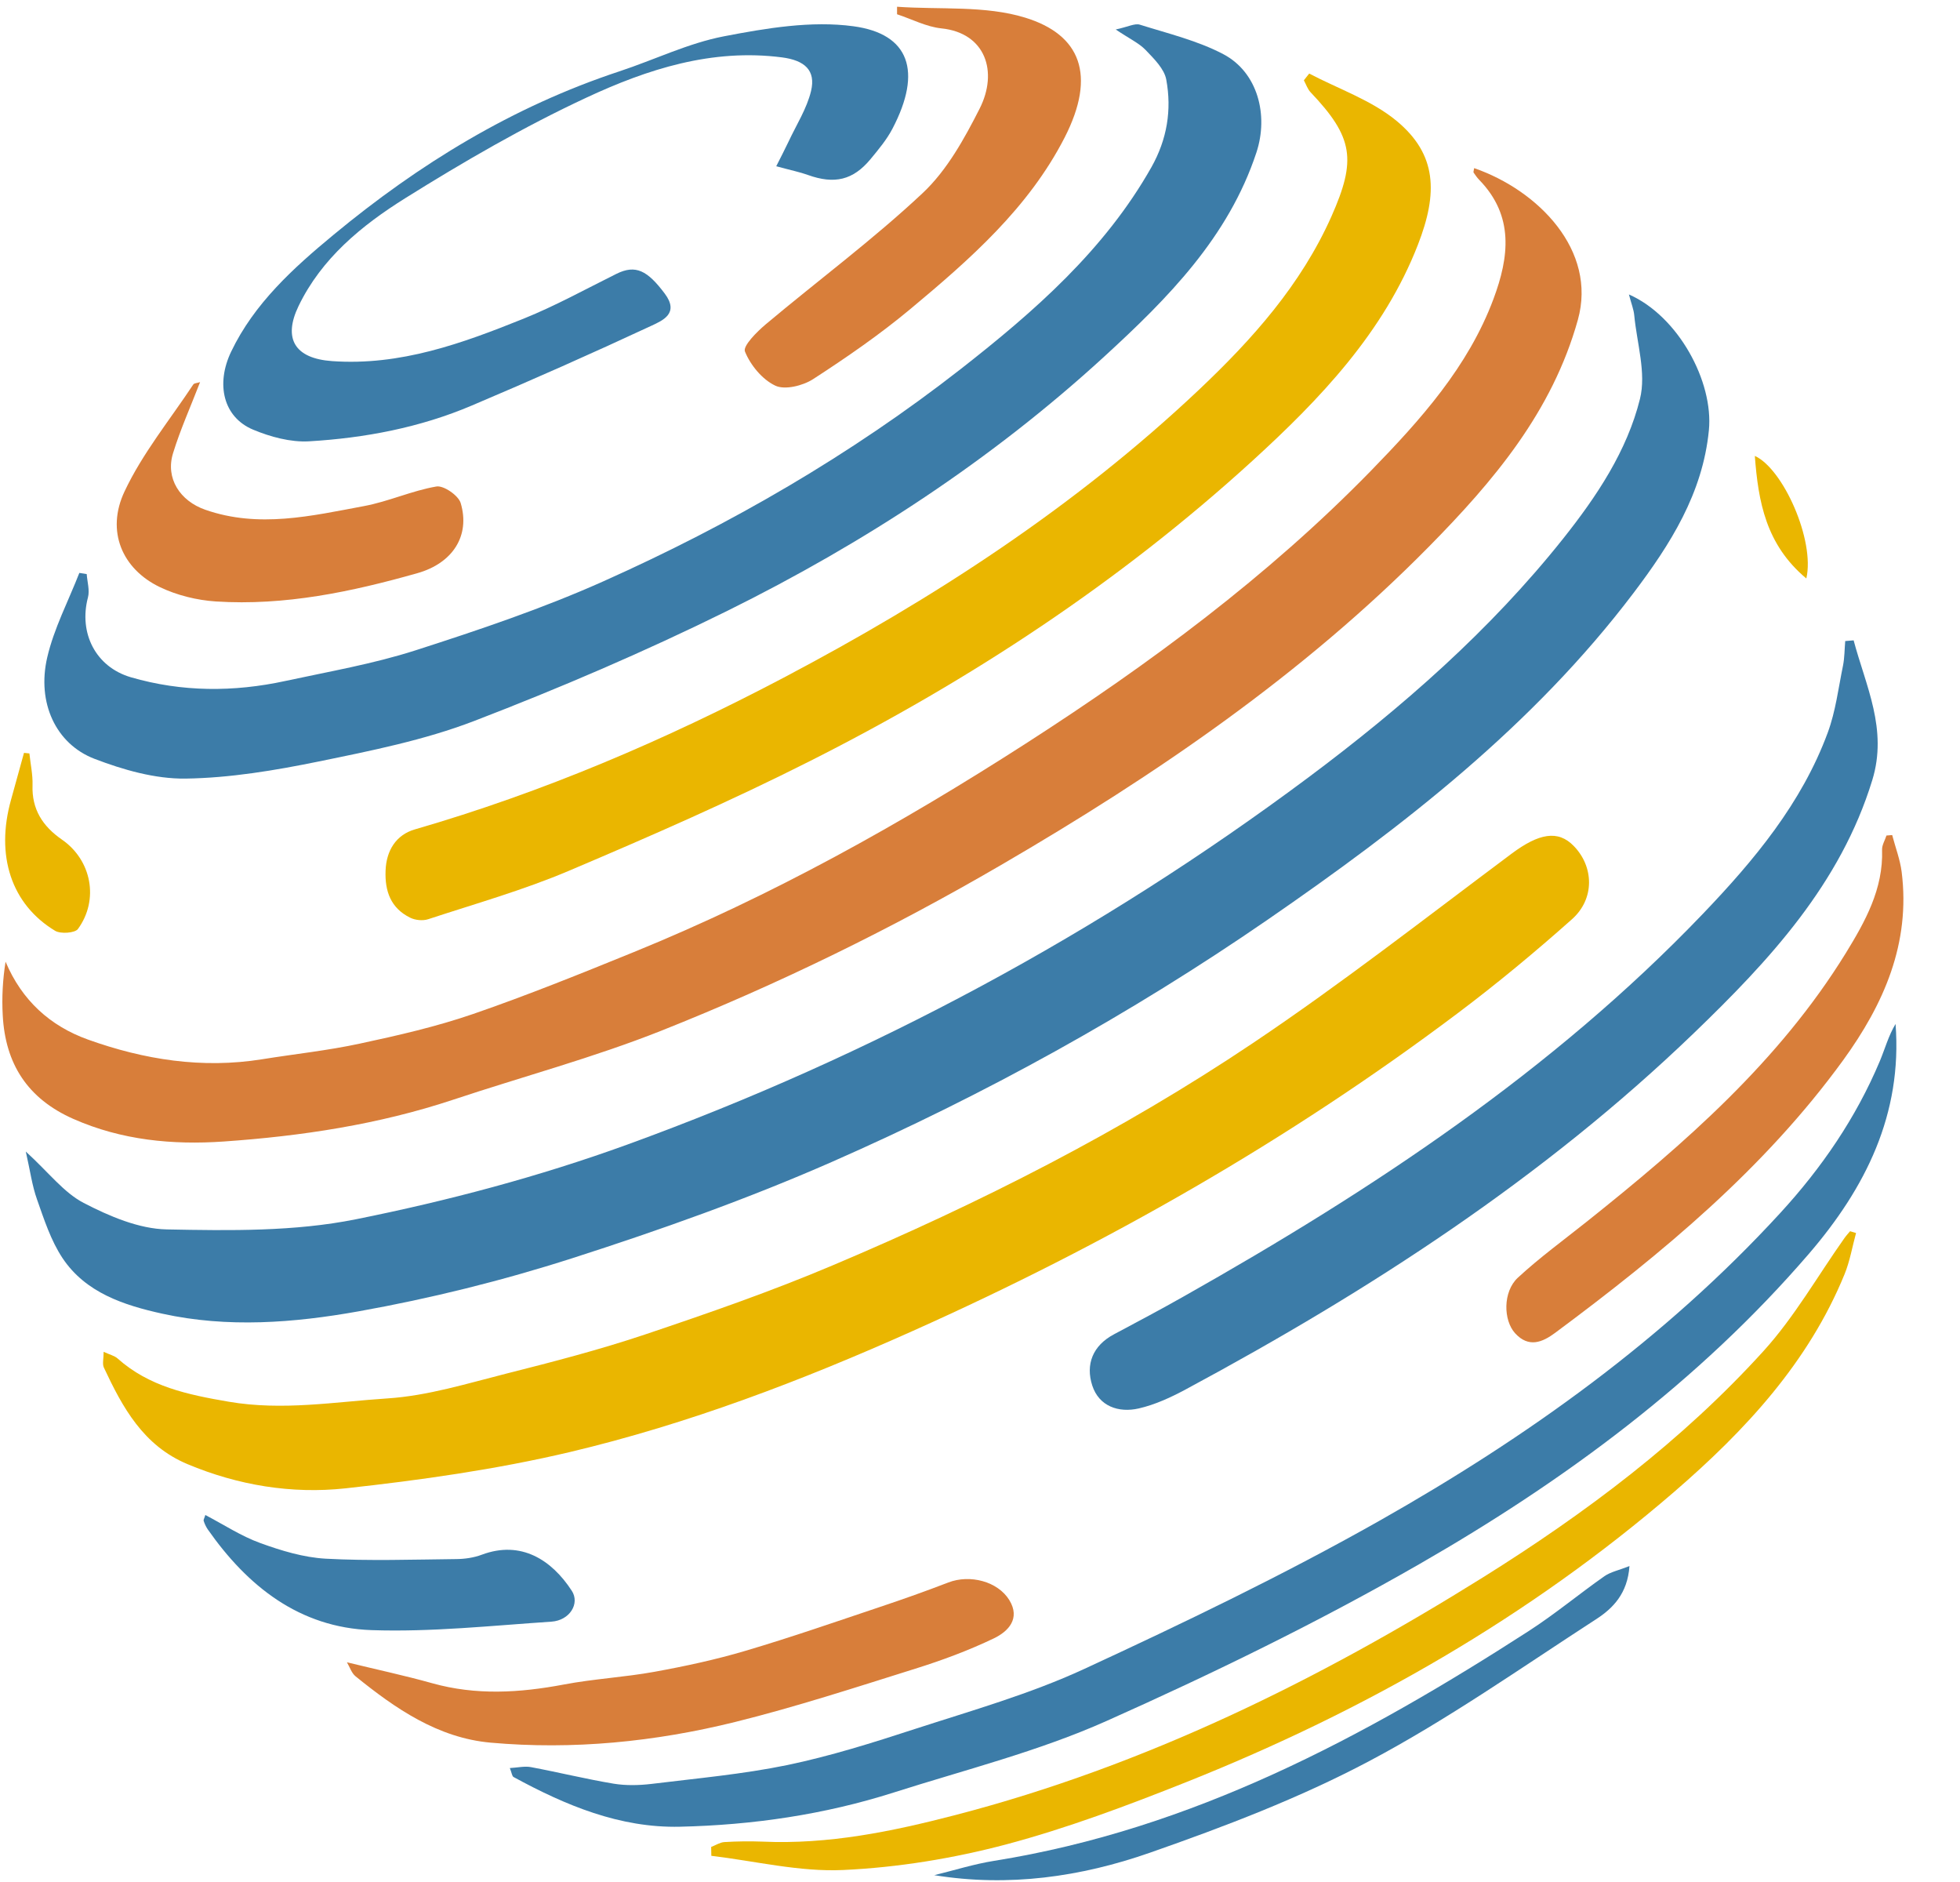
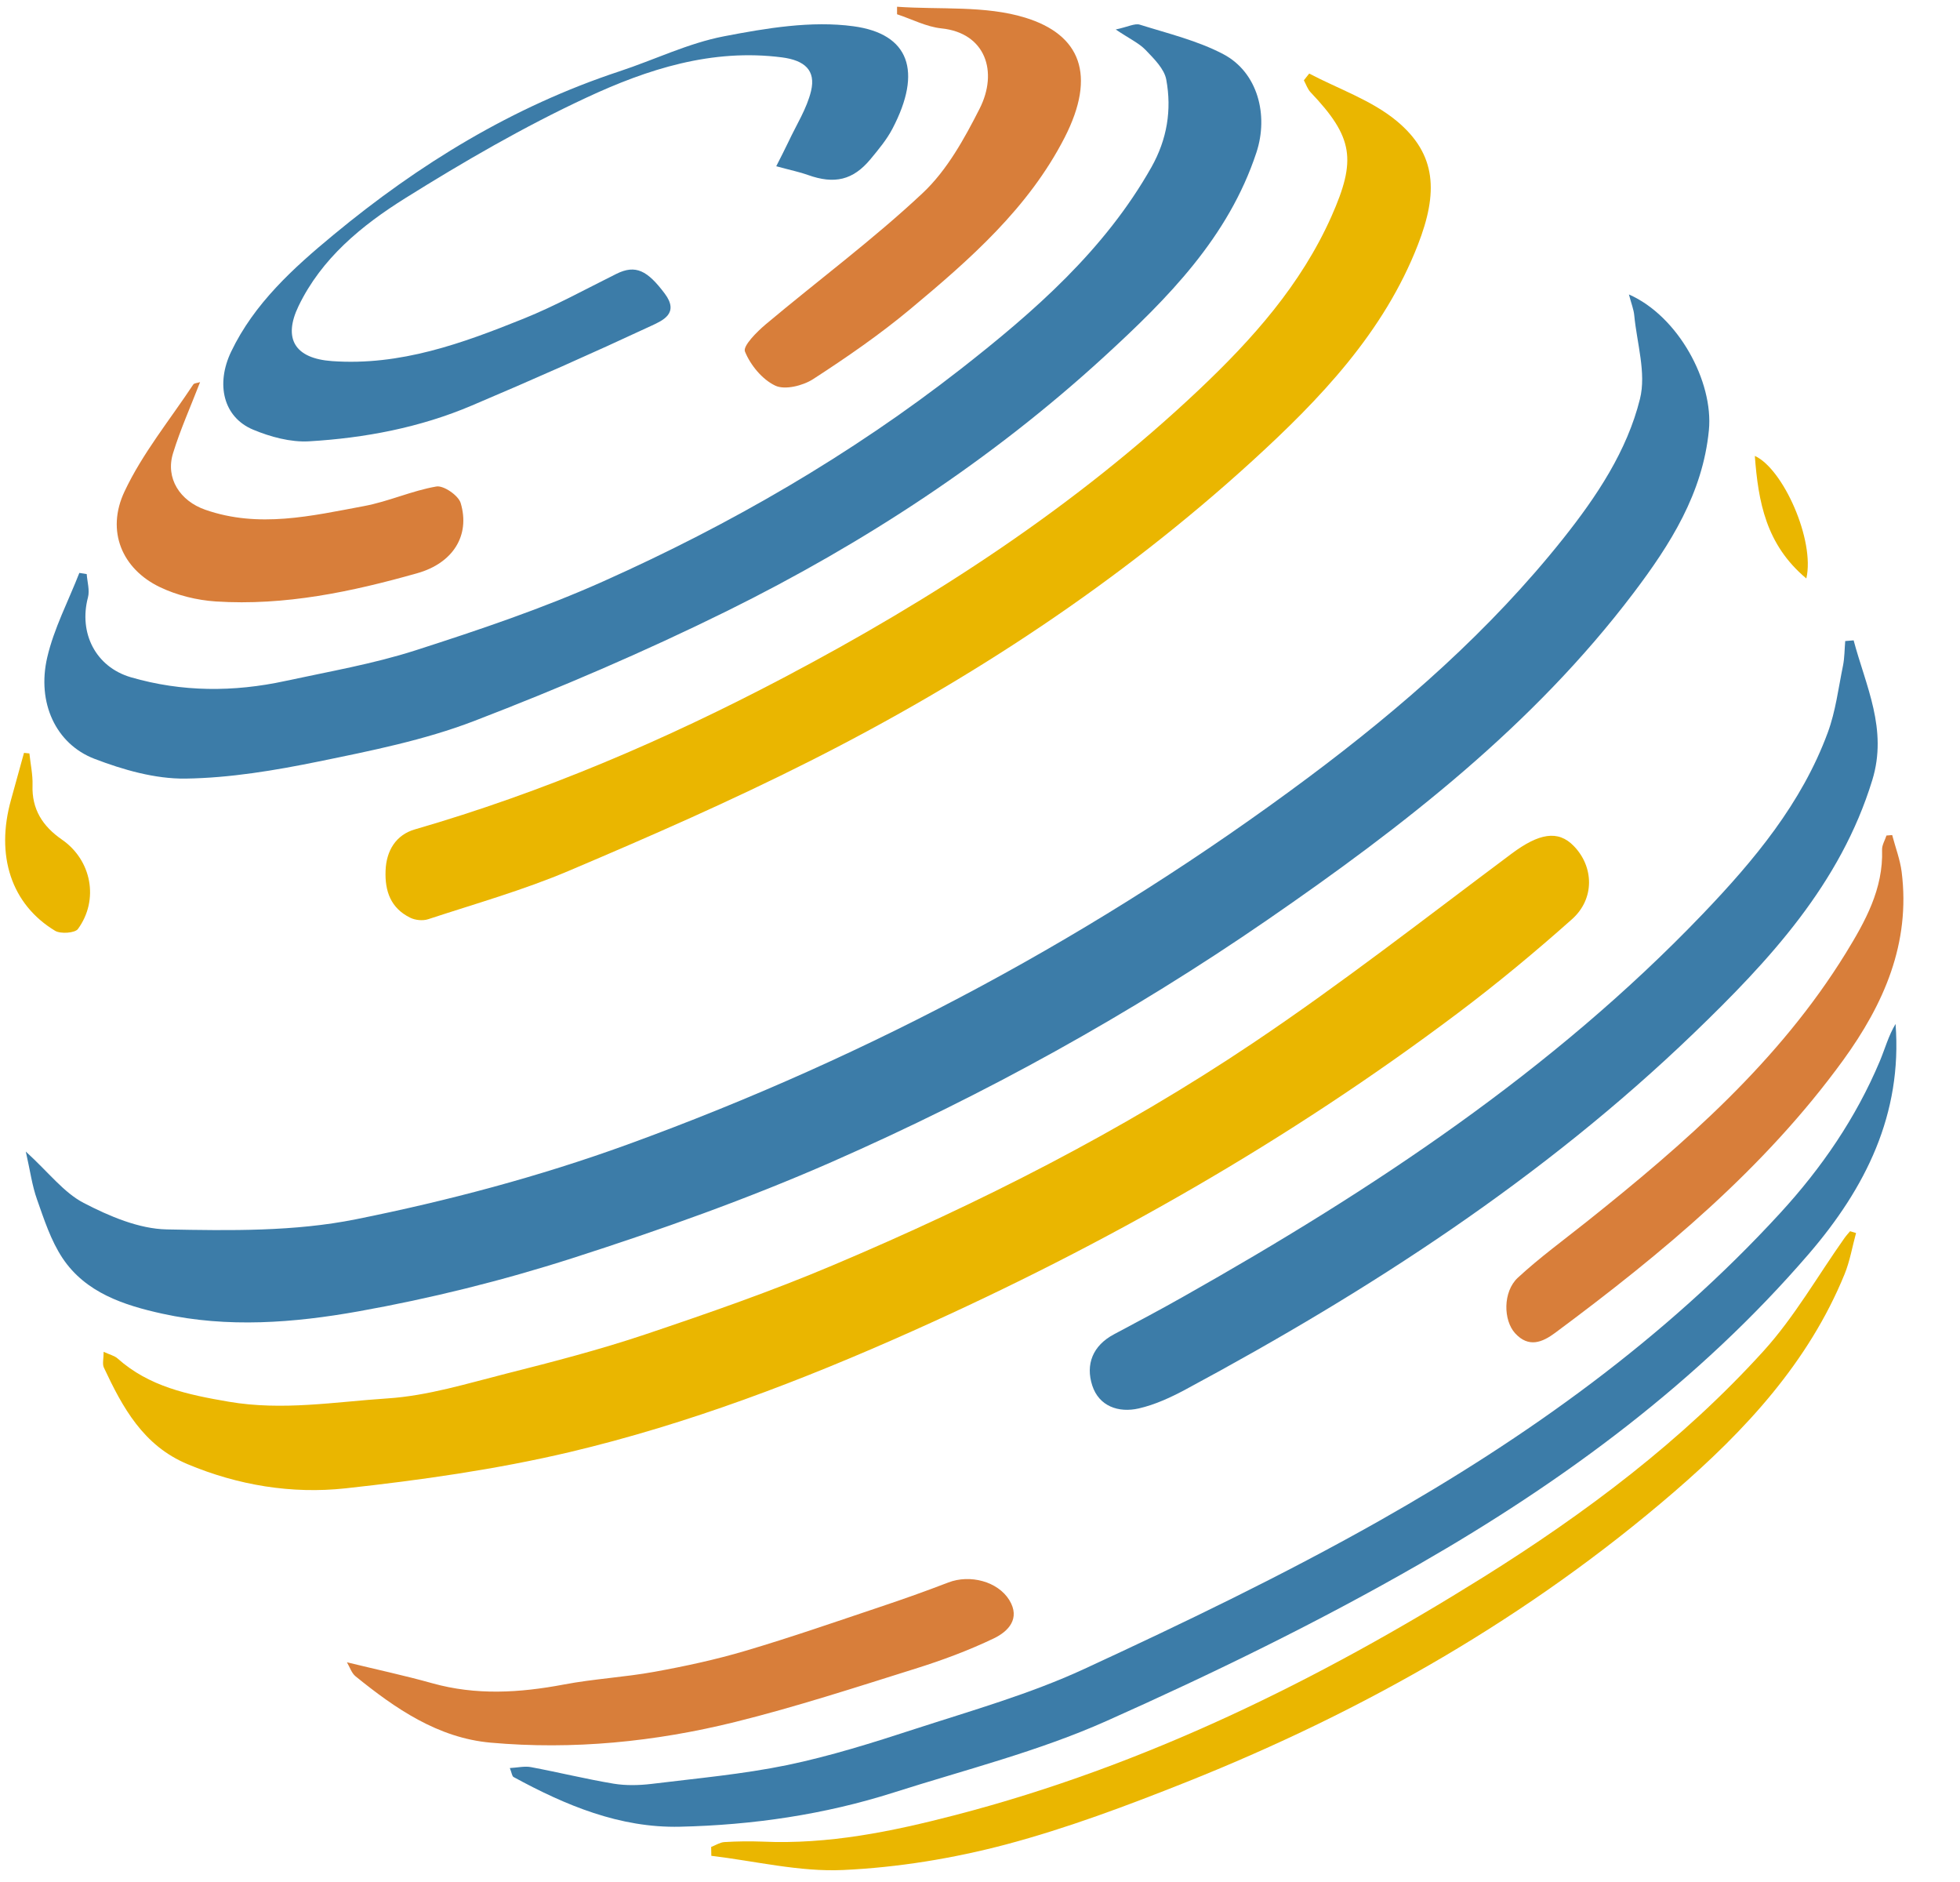
<svg xmlns="http://www.w3.org/2000/svg" width="25" height="24" viewBox="0 0 25 24" fill="none">
  <g clip-path="url(#clip0_3769:104005)">
    <path d="M20.777 3.755C21.406 4.031 21.858 4.866 21.797 5.487C21.718 6.293 21.305 6.942 20.835 7.563C19.557 9.251 17.901 10.535 16.168 11.729C14.418 12.934 12.559 13.961 10.611 14.817C9.534 15.29 8.418 15.686 7.297 16.046C6.405 16.332 5.495 16.558 4.572 16.723C3.75 16.87 2.904 16.936 2.072 16.753C1.58 16.645 1.091 16.485 0.797 16.043C0.649 15.82 0.563 15.553 0.473 15.298C0.409 15.12 0.385 14.93 0.329 14.685C0.624 14.954 0.813 15.208 1.067 15.34C1.393 15.509 1.77 15.671 2.128 15.678C2.932 15.694 3.757 15.706 4.538 15.549C5.71 15.314 6.878 15.004 7.999 14.597C11.125 13.461 14.027 11.899 16.686 9.916C17.883 9.022 19.005 8.041 19.938 6.869C20.367 6.329 20.753 5.751 20.918 5.087C21 4.757 20.879 4.378 20.845 4.021C20.838 3.946 20.808 3.873 20.777 3.755" fill="#3C7CA8" />
-     <path d="M18.803 2.144C19.624 2.429 20.372 3.195 20.126 4.078C19.799 5.251 19.05 6.135 18.227 6.97C16.622 8.598 14.746 9.88 12.77 11.03C11.378 11.841 9.932 12.549 8.435 13.144C7.569 13.488 6.663 13.73 5.777 14.025C4.828 14.34 3.845 14.488 2.853 14.557C2.201 14.602 1.552 14.541 0.936 14.269C0.349 14.01 0.068 13.564 0.035 12.949C0.022 12.72 0.035 12.49 0.071 12.264C0.279 12.758 0.64 13.084 1.122 13.257C1.839 13.514 2.579 13.631 3.344 13.508C3.76 13.441 4.181 13.397 4.592 13.308C5.078 13.204 5.566 13.092 6.034 12.931C6.727 12.692 7.407 12.417 8.085 12.141C9.844 11.425 11.493 10.505 13.084 9.482C14.665 8.465 16.171 7.351 17.484 6.006C18.118 5.355 18.727 4.678 19.05 3.811C19.248 3.28 19.316 2.754 18.867 2.293C18.84 2.265 18.818 2.233 18.796 2.201C18.791 2.195 18.797 2.182 18.803 2.144Z" fill="#D87E3A" />
    <path d="M1.322 17.239C1.402 17.276 1.461 17.289 1.5 17.324C1.903 17.683 2.392 17.785 2.916 17.875C3.604 17.993 4.272 17.877 4.943 17.833C5.454 17.8 5.959 17.643 6.461 17.516C7.056 17.366 7.652 17.211 8.233 17.016C9.039 16.745 9.845 16.465 10.626 16.134C12.493 15.345 14.299 14.43 15.979 13.303C17.111 12.544 18.188 11.702 19.281 10.886C19.626 10.629 19.872 10.579 20.074 10.789C20.331 11.053 20.343 11.463 20.05 11.723C19.581 12.14 19.096 12.543 18.593 12.921C16.439 14.541 14.107 15.871 11.642 16.973C10.228 17.606 8.776 18.16 7.265 18.518C6.328 18.739 5.365 18.875 4.406 18.98C3.722 19.054 3.037 18.942 2.391 18.671C1.827 18.435 1.563 17.948 1.325 17.44C1.303 17.394 1.322 17.328 1.322 17.239Z" fill="#EAB600" />
    <path d="M1.106 7.321C1.113 7.42 1.146 7.527 1.122 7.618C1.002 8.072 1.219 8.505 1.67 8.637C2.32 8.826 2.981 8.827 3.64 8.684C4.195 8.564 4.759 8.467 5.298 8.294C6.11 8.033 6.924 7.759 7.701 7.411C9.322 6.686 10.853 5.8 12.253 4.707C13.195 3.97 14.089 3.189 14.686 2.133C14.887 1.776 14.947 1.402 14.876 1.016C14.851 0.878 14.72 0.75 14.614 0.639C14.53 0.551 14.41 0.496 14.231 0.376C14.387 0.343 14.475 0.294 14.54 0.315C14.9 0.428 15.275 0.518 15.604 0.691C16.045 0.924 16.182 1.47 16.026 1.944C15.669 3.026 14.895 3.805 14.084 4.548C12.648 5.864 11.023 6.926 9.275 7.791C8.224 8.31 7.141 8.774 6.046 9.195C5.413 9.438 4.733 9.574 4.064 9.711C3.505 9.825 2.933 9.921 2.366 9.929C1.978 9.934 1.57 9.817 1.203 9.676C0.711 9.486 0.469 8.96 0.602 8.385C0.688 8.014 0.872 7.665 1.012 7.306L1.106 7.321Z" fill="#3C7CA8" />
    <path d="M16.699 0.938C17.074 1.135 17.495 1.278 17.814 1.542C18.329 1.969 18.343 2.46 18.086 3.12C17.653 4.235 16.841 5.086 15.972 5.879C14.282 7.42 12.381 8.671 10.336 9.703C9.331 10.211 8.296 10.664 7.258 11.104C6.677 11.351 6.064 11.524 5.462 11.722C5.393 11.745 5.295 11.735 5.23 11.702C4.984 11.58 4.908 11.365 4.918 11.104C4.927 10.845 5.053 10.646 5.291 10.577C6.928 10.103 8.482 9.438 9.984 8.648C11.906 7.636 13.713 6.462 15.291 4.972C15.975 4.326 16.595 3.631 16.983 2.759C17.301 2.042 17.266 1.754 16.717 1.177C16.678 1.136 16.659 1.076 16.631 1.024L16.699 0.938Z" fill="#EAB600" />
    <path d="M6.503 22.547C6.606 22.541 6.693 22.52 6.772 22.535C7.124 22.601 7.473 22.687 7.826 22.746C7.983 22.772 8.151 22.768 8.311 22.749C8.889 22.678 9.472 22.626 10.041 22.509C10.593 22.394 11.136 22.223 11.672 22.048C12.396 21.813 13.136 21.603 13.823 21.286C15.1 20.696 16.37 20.085 17.592 19.395C19.481 18.327 21.237 17.072 22.708 15.468C23.236 14.893 23.673 14.255 23.976 13.535C24.043 13.376 24.087 13.209 24.178 13.058C24.266 14.209 23.795 15.15 23.07 15.992C21.669 17.618 19.959 18.881 18.106 19.945C16.818 20.685 15.473 21.34 14.113 21.947C13.246 22.334 12.309 22.569 11.399 22.859C10.514 23.141 9.598 23.274 8.673 23.295C7.907 23.313 7.212 23.022 6.55 22.661C6.531 22.65 6.528 22.61 6.503 22.547ZM23.643 8.165C23.798 8.748 24.081 9.299 23.881 9.949C23.475 11.273 22.567 12.249 21.602 13.178C19.687 15.021 17.471 16.457 15.13 17.715C14.939 17.818 14.735 17.913 14.525 17.961C14.267 18.02 14.018 17.933 13.932 17.669C13.845 17.401 13.936 17.16 14.21 17.015C14.507 16.857 14.803 16.7 15.096 16.534C17.506 15.174 19.8 13.659 21.719 11.655C22.374 10.971 22.981 10.243 23.313 9.343C23.414 9.07 23.449 8.774 23.508 8.487C23.528 8.385 23.527 8.279 23.536 8.175L23.643 8.166L23.643 8.165ZM9.901 2.12C9.96 2.003 10.011 1.905 10.058 1.806C10.158 1.592 10.291 1.385 10.345 1.161C10.408 0.897 10.264 0.77 9.976 0.732C9.08 0.616 8.256 0.883 7.48 1.245C6.681 1.617 5.914 2.062 5.168 2.528C4.612 2.876 4.102 3.294 3.808 3.903C3.609 4.316 3.757 4.571 4.235 4.605C5.108 4.667 5.898 4.378 6.678 4.064C7.085 3.9 7.47 3.687 7.863 3.492C8.109 3.37 8.259 3.451 8.479 3.744C8.668 3.996 8.452 4.087 8.311 4.153C7.553 4.506 6.789 4.845 6.019 5.171C5.359 5.452 4.656 5.586 3.94 5.628C3.706 5.641 3.448 5.571 3.228 5.479C2.85 5.321 2.749 4.902 2.948 4.485C3.242 3.871 3.739 3.42 4.257 2.992C5.344 2.093 6.535 1.361 7.9 0.91C8.346 0.763 8.777 0.551 9.234 0.463C9.775 0.359 10.35 0.262 10.886 0.335C11.598 0.431 11.767 0.908 11.384 1.64C11.311 1.78 11.206 1.906 11.103 2.03C10.881 2.298 10.643 2.352 10.307 2.232C10.202 2.194 10.091 2.172 9.901 2.12" fill="#3C7CA8" />
    <path d="M23.674 15.724C23.626 15.899 23.596 16.081 23.528 16.248C23.068 17.373 22.263 18.24 21.355 19.024C19.506 20.619 17.409 21.817 15.139 22.723C14.383 23.024 13.615 23.313 12.829 23.522C12.155 23.7 11.451 23.815 10.755 23.847C10.198 23.873 9.634 23.733 9.073 23.666C9.072 23.628 9.071 23.591 9.071 23.553C9.127 23.532 9.181 23.495 9.238 23.491C9.4 23.481 9.562 23.479 9.724 23.485C10.567 23.523 11.375 23.357 12.187 23.146C14.61 22.516 16.818 21.425 18.919 20.113C20.226 19.296 21.456 18.372 22.492 17.231C22.889 16.794 23.185 16.27 23.528 15.786C23.549 15.756 23.575 15.729 23.598 15.701C23.624 15.709 23.649 15.717 23.674 15.724Z" fill="#EAB600" />
    <path d="M11.442 0.086C11.989 0.125 12.566 0.068 13.076 0.225C13.78 0.441 13.989 0.954 13.579 1.755C13.118 2.654 12.37 3.309 11.608 3.944C11.219 4.268 10.797 4.559 10.371 4.835C10.241 4.919 10.011 4.976 9.889 4.918C9.722 4.839 9.572 4.656 9.502 4.483C9.473 4.412 9.653 4.232 9.768 4.135C10.434 3.576 11.137 3.055 11.769 2.462C12.079 2.171 12.3 1.77 12.495 1.386C12.734 0.915 12.571 0.42 12.008 0.362C11.815 0.342 11.631 0.244 11.442 0.182V0.086H11.442ZM4.425 21.198C4.805 21.291 5.162 21.367 5.512 21.465C6.072 21.622 6.627 21.588 7.19 21.482C7.573 21.409 7.966 21.389 8.35 21.319C8.741 21.248 9.131 21.164 9.511 21.051C10.089 20.88 10.659 20.682 11.231 20.49C11.522 20.393 11.811 20.29 12.097 20.18C12.371 20.075 12.726 20.165 12.874 20.405C13.019 20.642 12.859 20.805 12.679 20.892C12.356 21.047 12.016 21.173 11.674 21.28C10.912 21.519 10.152 21.767 9.378 21.959C8.356 22.212 7.31 22.317 6.258 22.223C5.586 22.163 5.042 21.788 4.534 21.376C4.484 21.335 4.462 21.26 4.425 21.198V21.198ZM24.135 10.649C24.176 10.806 24.236 10.961 24.256 11.12C24.37 12.028 24.03 12.803 23.509 13.521C22.504 14.904 21.201 15.983 19.836 16.997C19.673 17.118 19.499 17.191 19.326 17.003C19.174 16.837 19.168 16.473 19.36 16.294C19.636 16.039 19.943 15.815 20.238 15.58C21.492 14.581 22.694 13.532 23.543 12.155C23.791 11.751 24.023 11.336 24.006 10.836C24.004 10.777 24.043 10.715 24.062 10.655L24.135 10.649ZM2.552 4.873C2.432 5.185 2.3 5.477 2.207 5.78C2.108 6.101 2.297 6.388 2.617 6.5C3.299 6.739 3.972 6.579 4.642 6.454C4.955 6.396 5.253 6.258 5.566 6.204C5.658 6.188 5.847 6.318 5.876 6.415C6 6.83 5.776 7.181 5.325 7.309C4.485 7.547 3.633 7.727 2.752 7.67C2.51 7.654 2.256 7.591 2.039 7.487C1.558 7.256 1.349 6.773 1.589 6.266C1.817 5.782 2.167 5.354 2.466 4.902C2.477 4.886 2.514 4.885 2.552 4.873Z" fill="#D87E3A" />
-     <path d="M2.619 19.32C2.855 19.443 3.077 19.59 3.321 19.678C3.588 19.775 3.872 19.861 4.153 19.877C4.708 19.907 5.265 19.888 5.822 19.882C5.93 19.881 6.045 19.864 6.146 19.826C6.647 19.639 7.038 19.894 7.293 20.286C7.399 20.448 7.268 20.664 7.034 20.68C6.269 20.731 5.502 20.814 4.739 20.788C3.819 20.756 3.157 20.228 2.649 19.502C2.627 19.469 2.61 19.433 2.598 19.395C2.593 19.38 2.608 19.359 2.619 19.32V19.32ZM11.917 23.913C12.171 23.851 12.423 23.771 12.681 23.73C15.207 23.326 17.394 22.156 19.497 20.801C19.832 20.585 20.139 20.329 20.465 20.1C20.544 20.045 20.648 20.025 20.784 19.971C20.76 20.322 20.572 20.51 20.363 20.646C19.407 21.265 18.471 21.925 17.467 22.457C16.577 22.929 15.621 23.293 14.666 23.627C13.788 23.934 12.865 24.067 11.917 23.913Z" fill="#3C7CA8" />
    <path d="M0.375 9.608C0.389 9.743 0.419 9.878 0.415 10.012C0.404 10.319 0.543 10.536 0.79 10.707C1.168 10.968 1.266 11.474 0.994 11.847C0.956 11.899 0.773 11.912 0.703 11.87C0.143 11.532 -0.059 10.91 0.141 10.198C0.197 9.999 0.251 9.8 0.306 9.601L0.375 9.608ZM23.04 7.377C22.523 6.945 22.427 6.396 22.383 5.814C22.744 5.977 23.152 6.891 23.04 7.377Z" fill="#EAB600" />
  </g>
  <defs>
    <clipPath id="clip0_3769:104005">
      <rect width="24.369" height="24" fill="white" />
    </clipPath>
  </defs>
</svg>